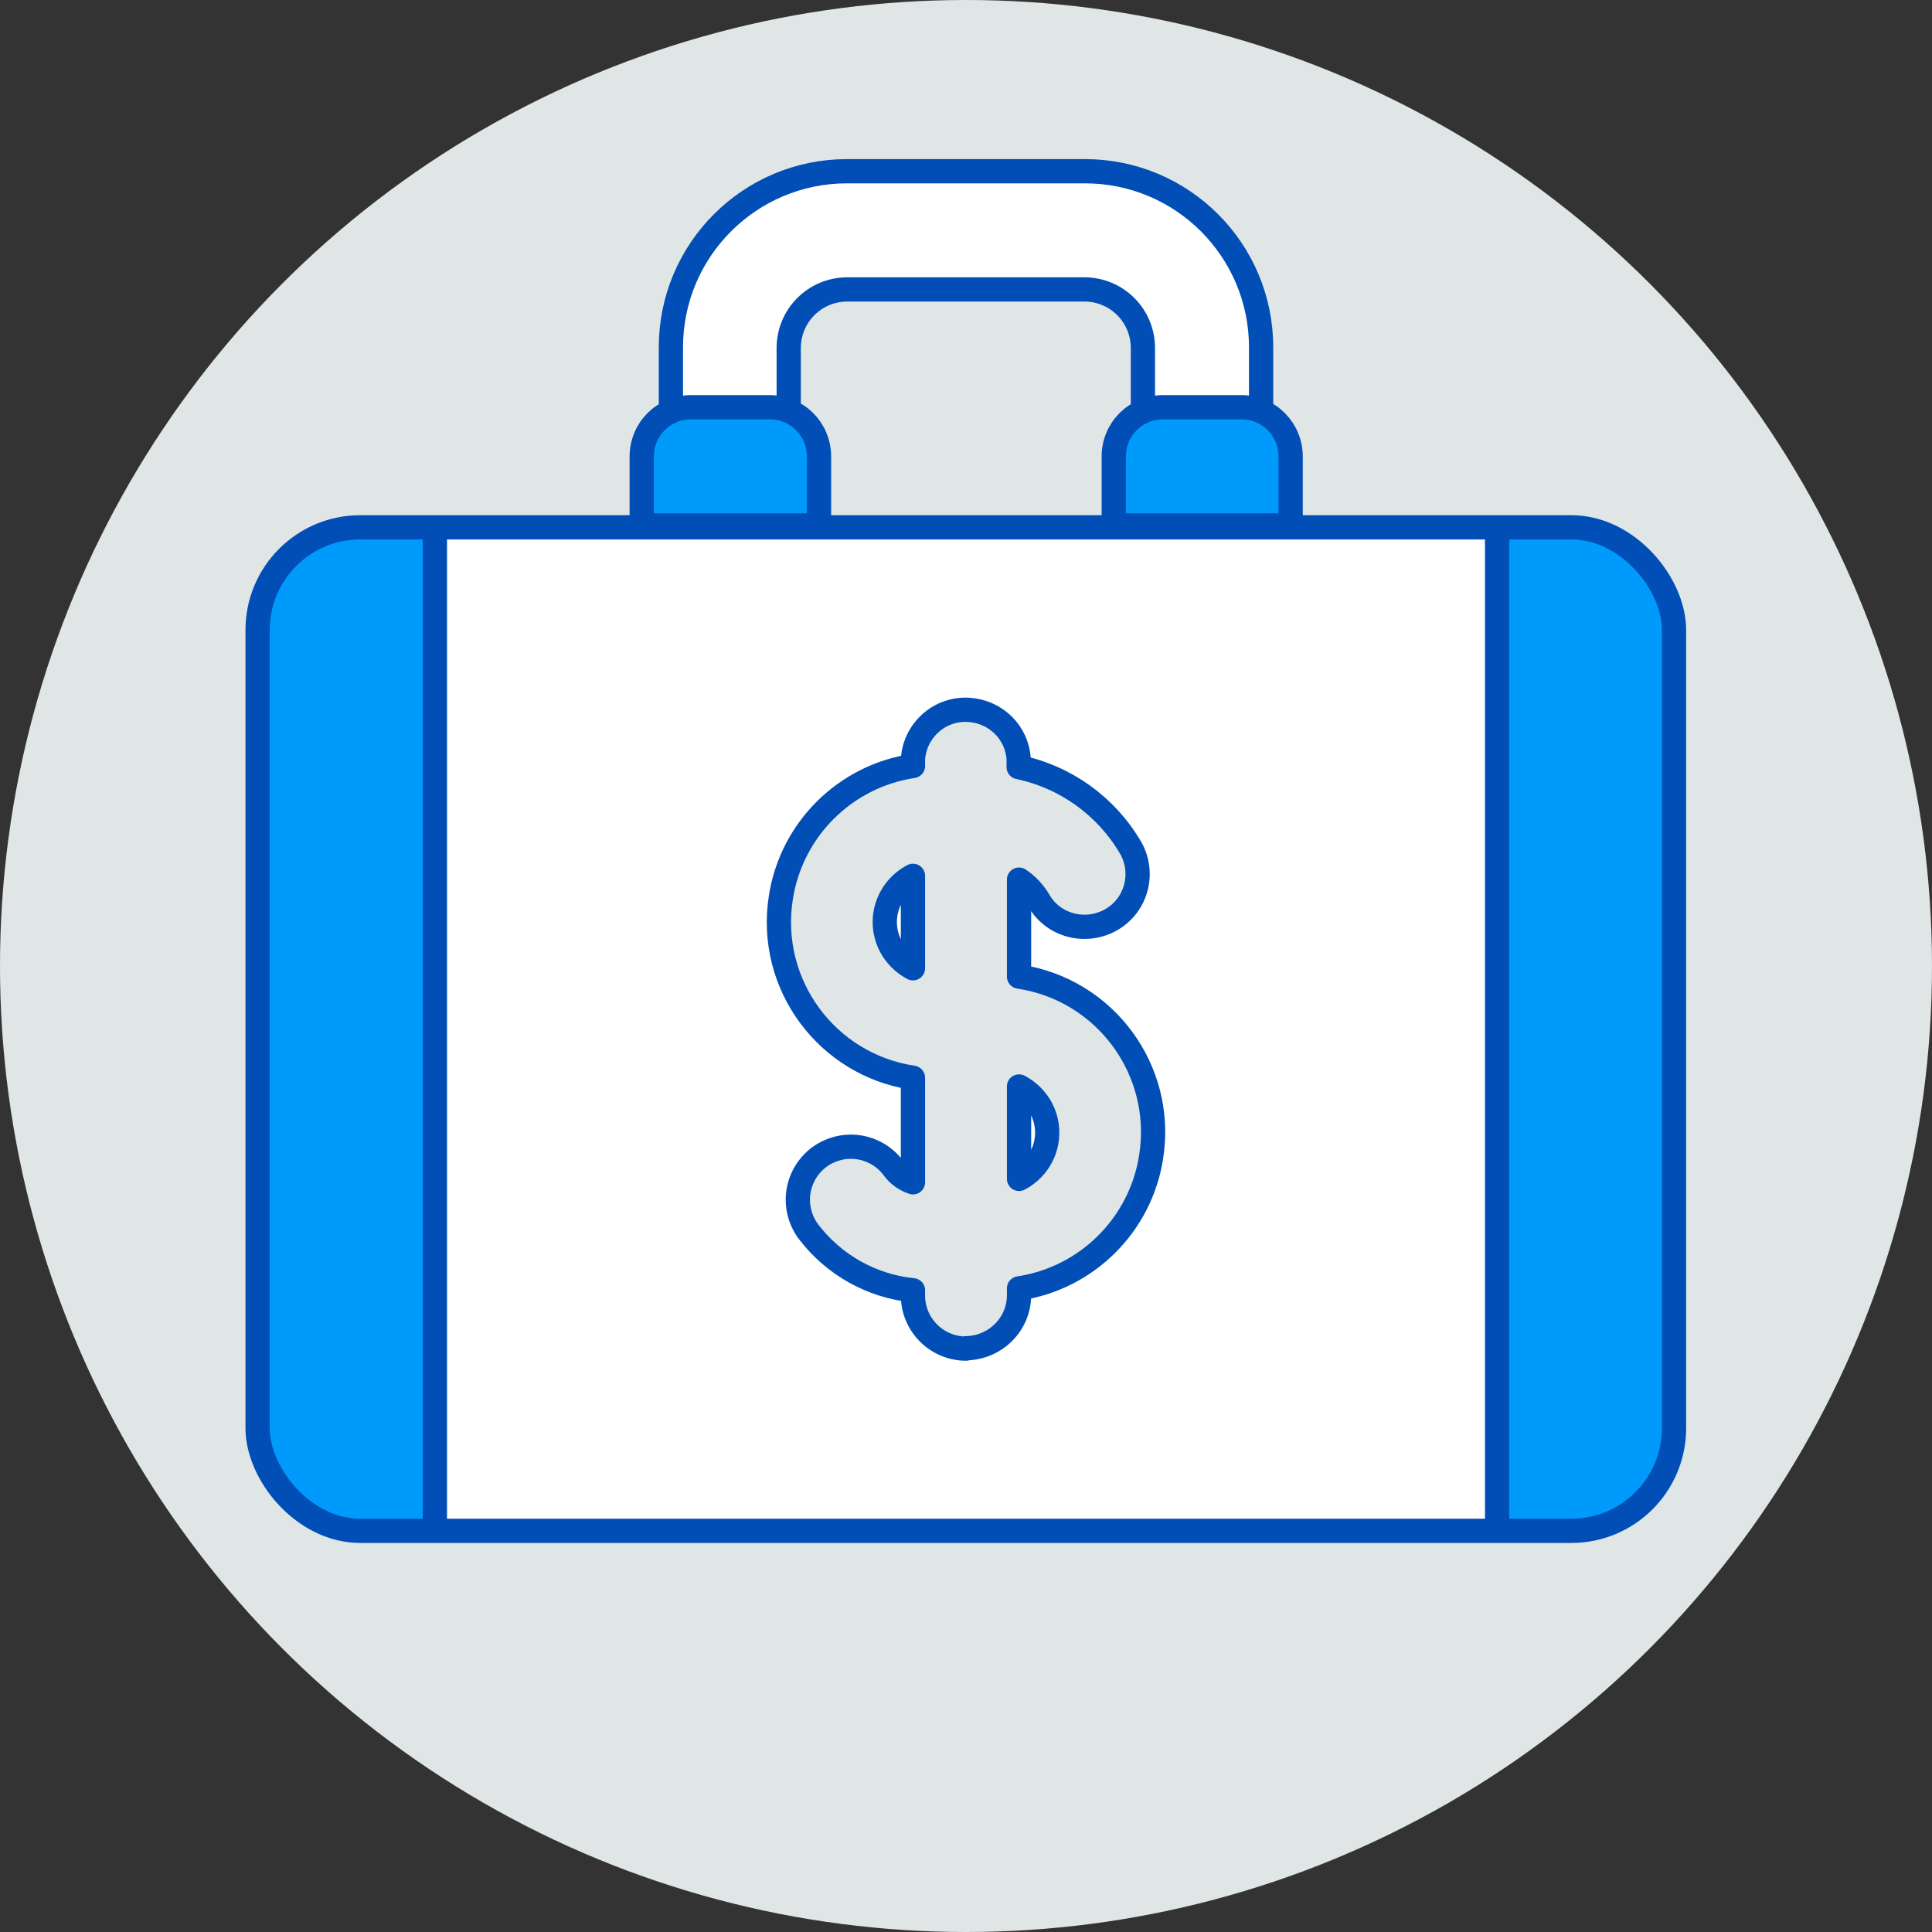
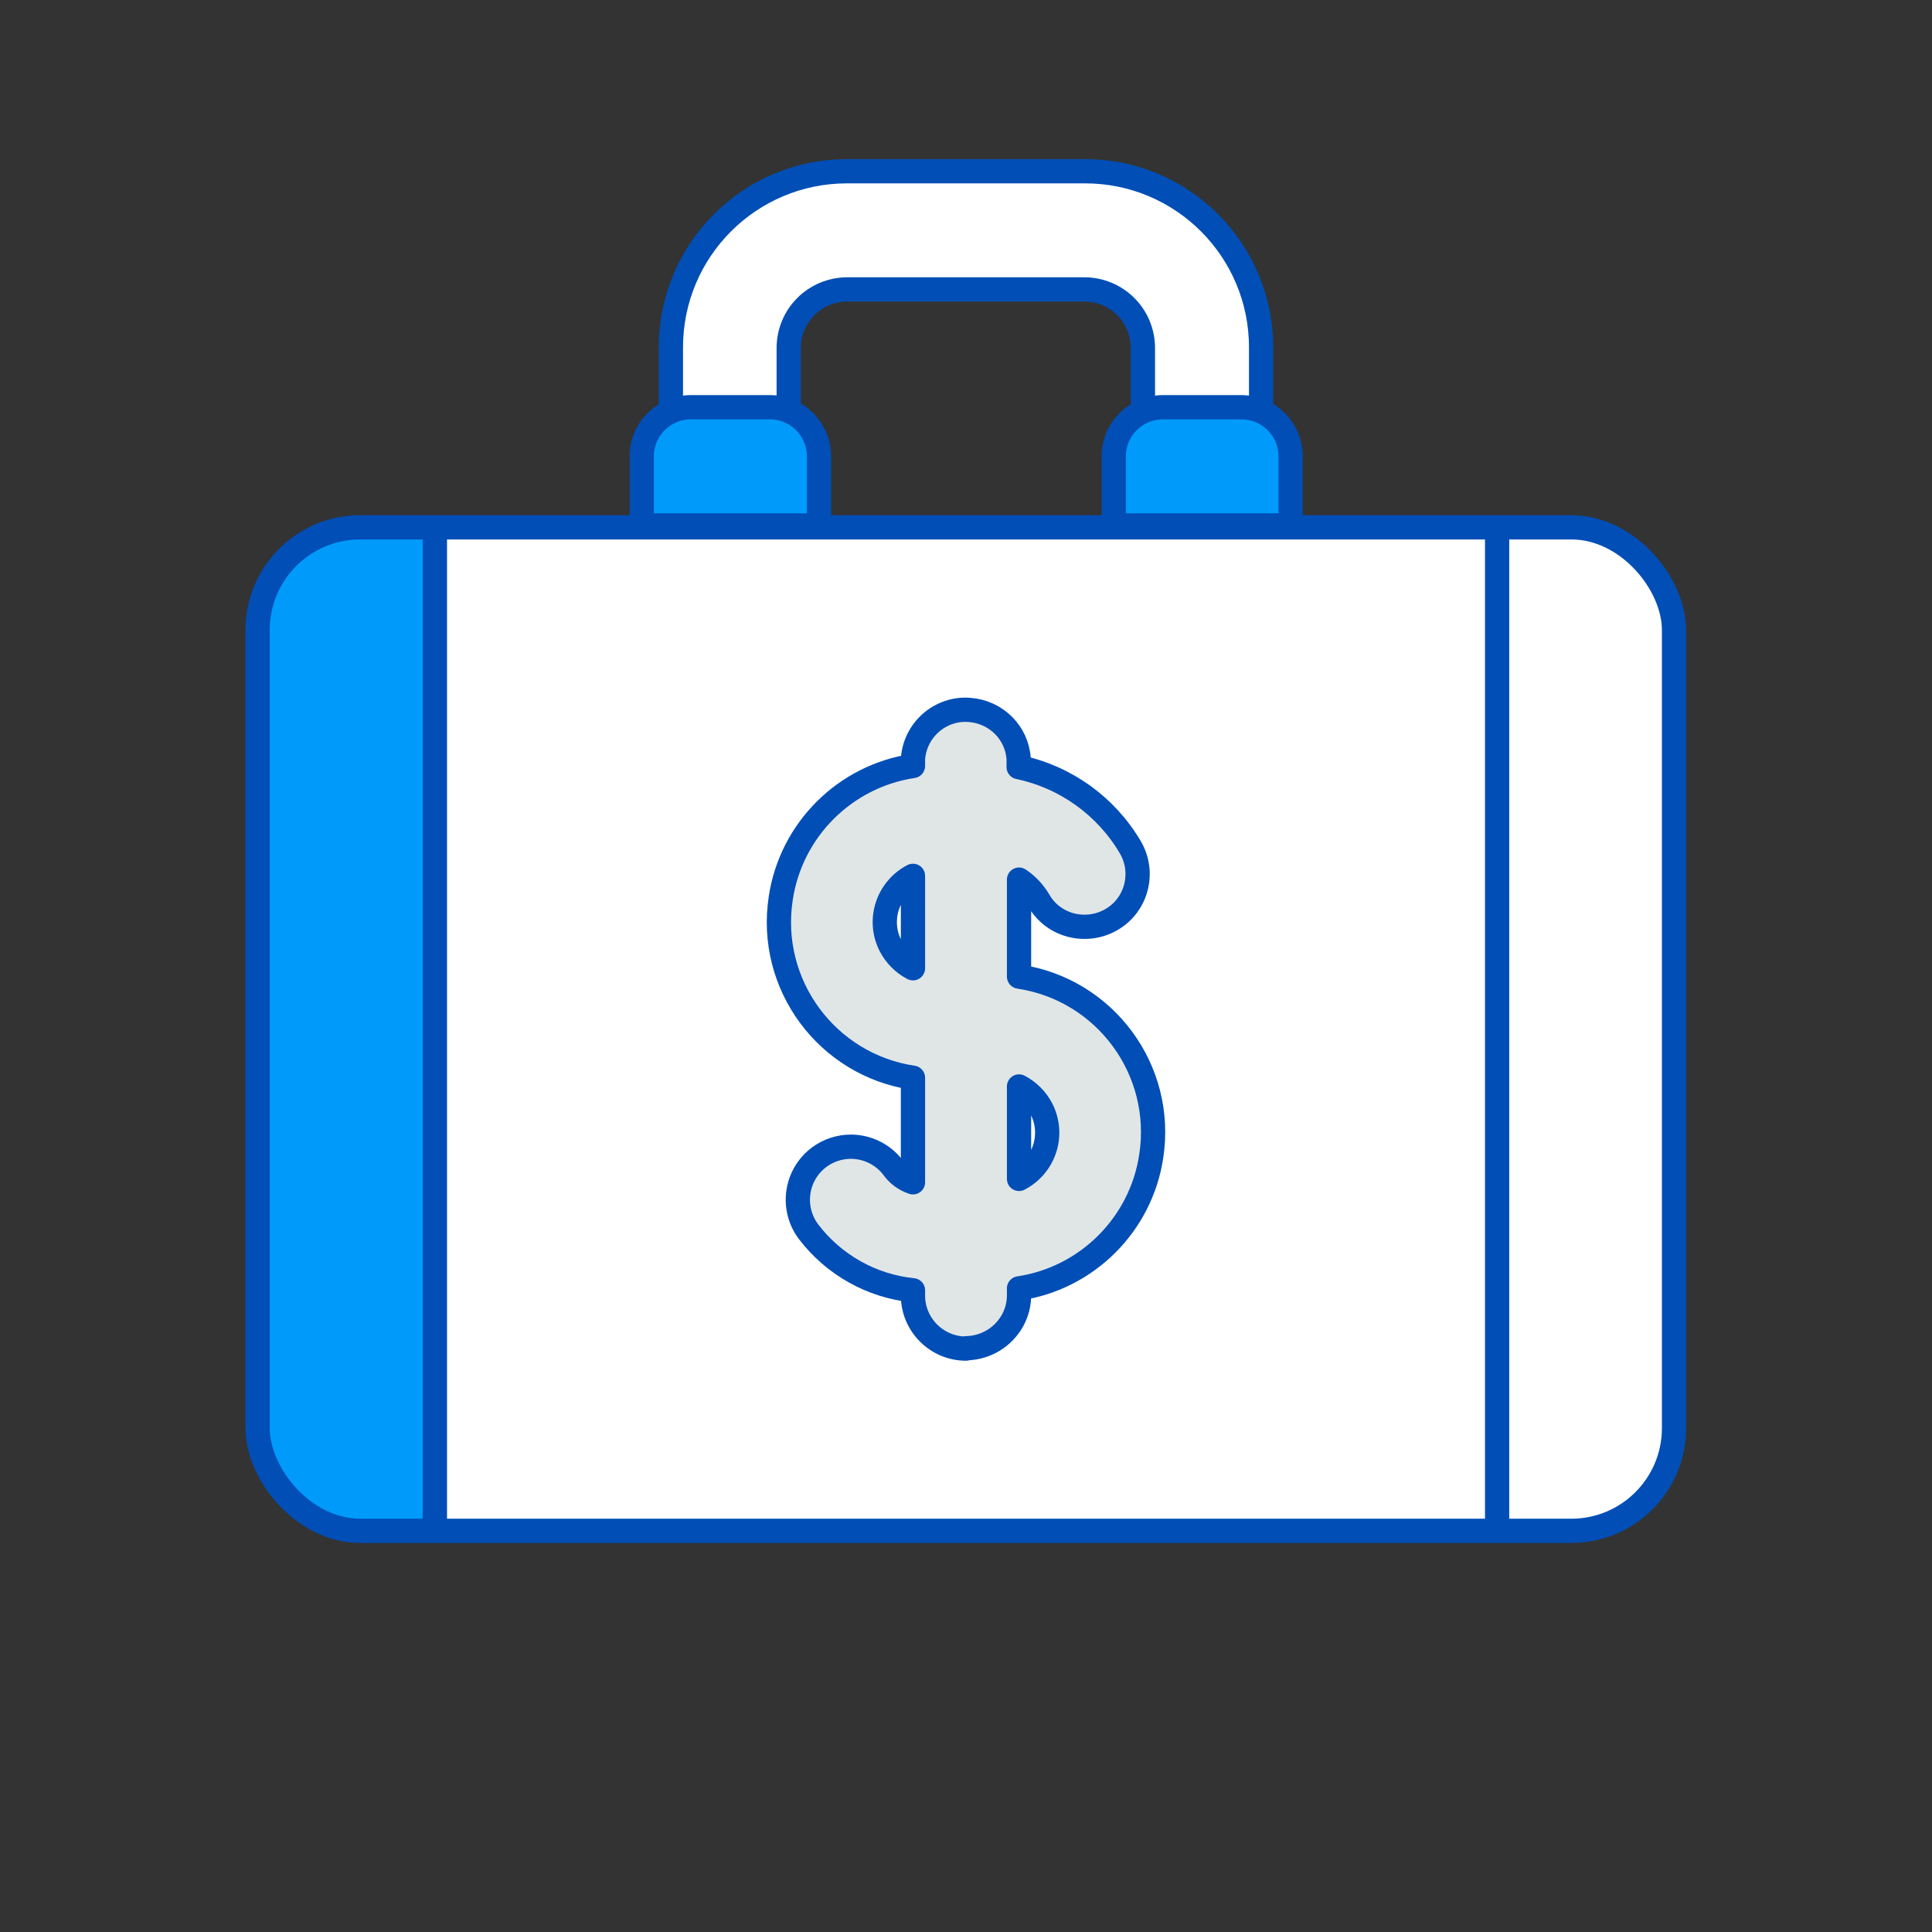
<svg xmlns="http://www.w3.org/2000/svg" id="Layer_2" viewBox="0 0 51 51">
  <rect x="0" y="0" width="51" height="51" fill="#333333" stroke="none" />
  <defs>
    <style>
      .cls-1, .cls-2, .cls-3, .cls-4 {
        stroke: #004eb6;
        stroke-linecap: round;
        stroke-linejoin: round;
        stroke-width: .64px;
      }

      .cls-1, .cls-5 {
        fill: #e0e6e6;
      }

      .cls-2, .cls-6 {
        fill: #fff;
      }

      .cls-3 {
        fill: none;
      }

      .cls-4, .cls-7 {
        fill: #009afa;
      }
    </style>
  </defs>
  <g id="Layer_1-2" data-name="Layer_1">
    <g>
-       <circle class="cls-5" cx="25.5" cy="25.5" r="25.5" />
      <rect class="cls-6" x="6.81" y="13.87" width="37.39" height="26.49" rx="2.71" ry="2.71" />
      <path class="cls-2" d="M17.71,12.31v-3.14c0-2.57,2.08-4.65,4.65-4.65h6.28c2.57,0,4.65,2.08,4.65,4.65v3.14h-3.12v-3.12c0-.86-.69-1.55-1.55-1.55h-6.25c-.86,0-1.55.69-1.55,1.55h0v3.13h-3.12Z" />
      <path class="cls-4" d="M21.61,13.87h-4.67v-1.82c0-.72.58-1.3,1.3-1.3,0,0,0,0,0,0h2.08c.72,0,1.3.58,1.3,1.3v1.82Z" />
      <path class="cls-4" d="M34.07,13.87h-4.67v-1.82c0-.72.58-1.3,1.3-1.3h2.07c.72,0,1.3.58,1.3,1.3v1.82Z" />
-       <path class="cls-7" d="M39.76,13.92h1.65c1.5,0,2.71,1.21,2.71,2.71v21.07c0,1.5-1.21,2.71-2.71,2.71h-1.65" />
      <path class="cls-7" d="M11.25,40.41h-1.65c-1.5,0-2.71-1.21-2.71-2.71v-21.07c0-1.5,1.21-2.71,2.71-2.71h1.65" />
      <rect class="cls-3" x="6.8" y="13.92" width="37.39" height="26.49" rx="2.71" ry="2.71" />
      <path class="cls-1" d="M25.5,35.6c-.77,0-1.4-.63-1.4-1.4v-.14c-1.09-.11-2.09-.67-2.76-1.55-.46-.62-.34-1.49.28-1.96.24-.18.54-.28.84-.28.44,0,.86.21,1.12.56.13.18.31.31.52.38v-2.76c-2.27-.34-3.84-2.46-3.49-4.74.27-1.8,1.69-3.22,3.49-3.49v-.18c.05-.77.72-1.36,1.49-1.3.7.05,1.26.6,1.3,1.3v.21c1.24.26,2.31,1.03,2.95,2.12.39.67.16,1.53-.51,1.91s-1.53.16-1.91-.51c-.13-.22-.31-.41-.52-.55v2.56c2.27.34,3.84,2.46,3.49,4.74-.27,1.8-1.69,3.22-3.49,3.49v.18c0,.77-.63,1.39-1.4,1.4ZM26.9,31.12c.67-.35.94-1.17.59-1.85-.13-.25-.34-.46-.59-.59v2.44ZM24.1,23.12c-.67.35-.94,1.17-.59,1.85.13.25.34.46.59.59v-2.44Z" />
      <g>
        <line class="cls-3" x1="39.52" y1="13.95" x2="39.52" y2="40.36" />
        <line class="cls-3" x1="11.48" y1="13.95" x2="11.48" y2="40.36" />
      </g>
    </g>
  </g>
</svg>